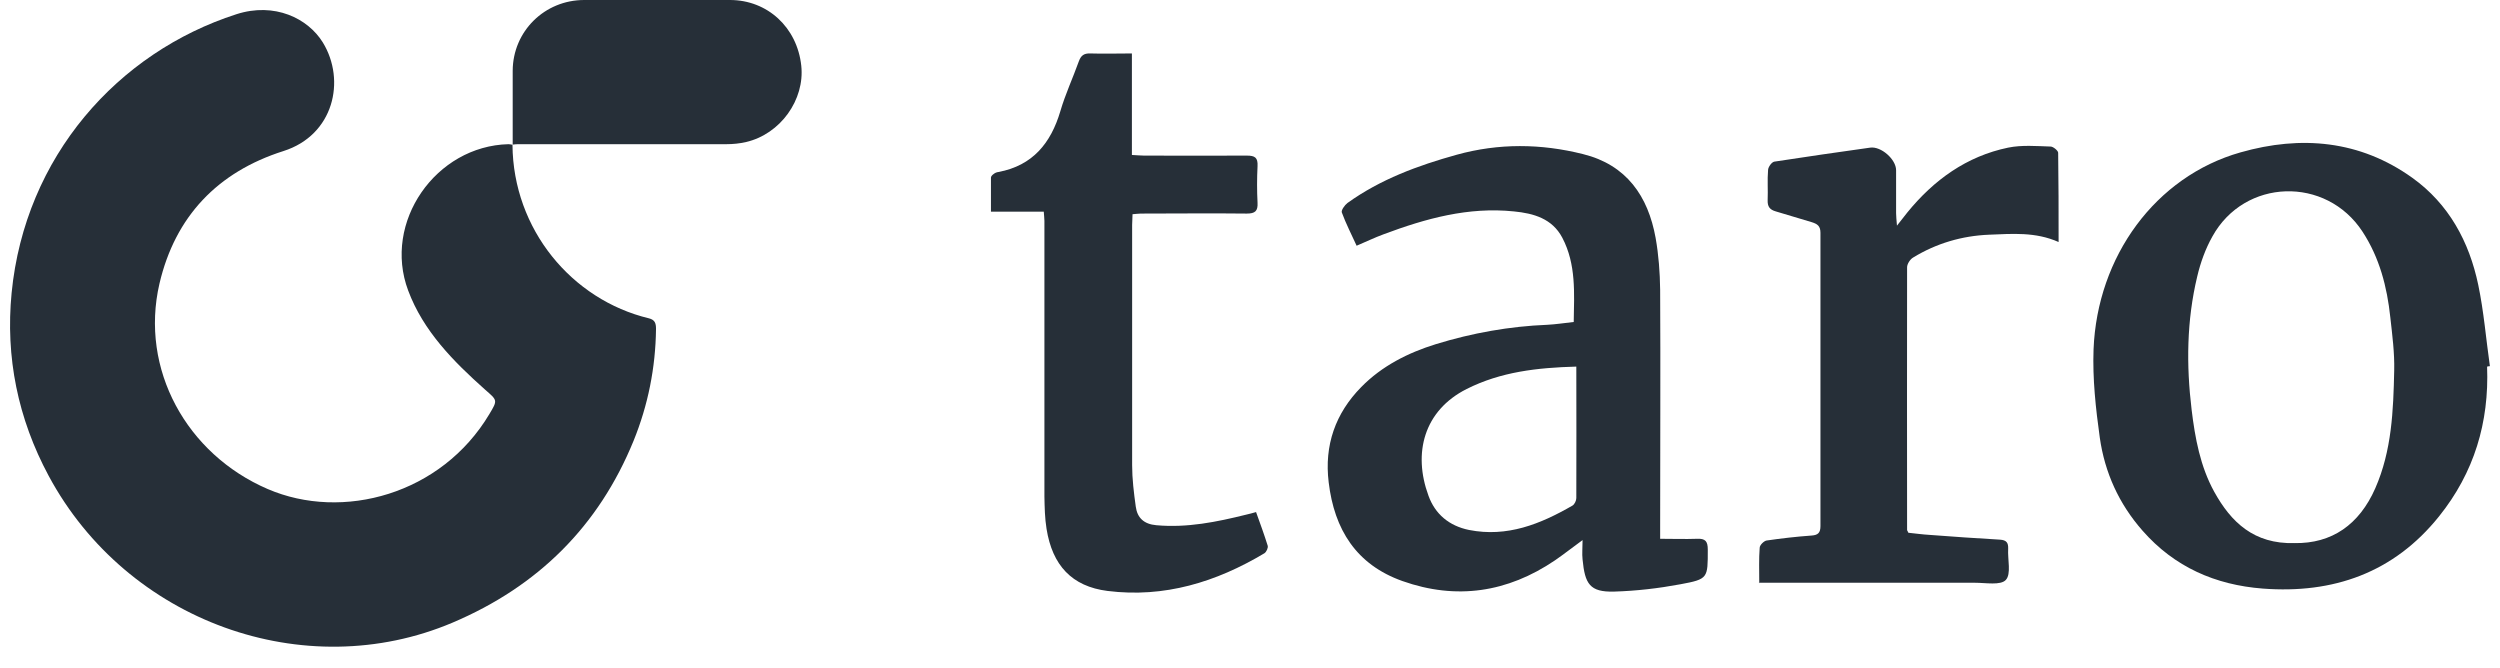
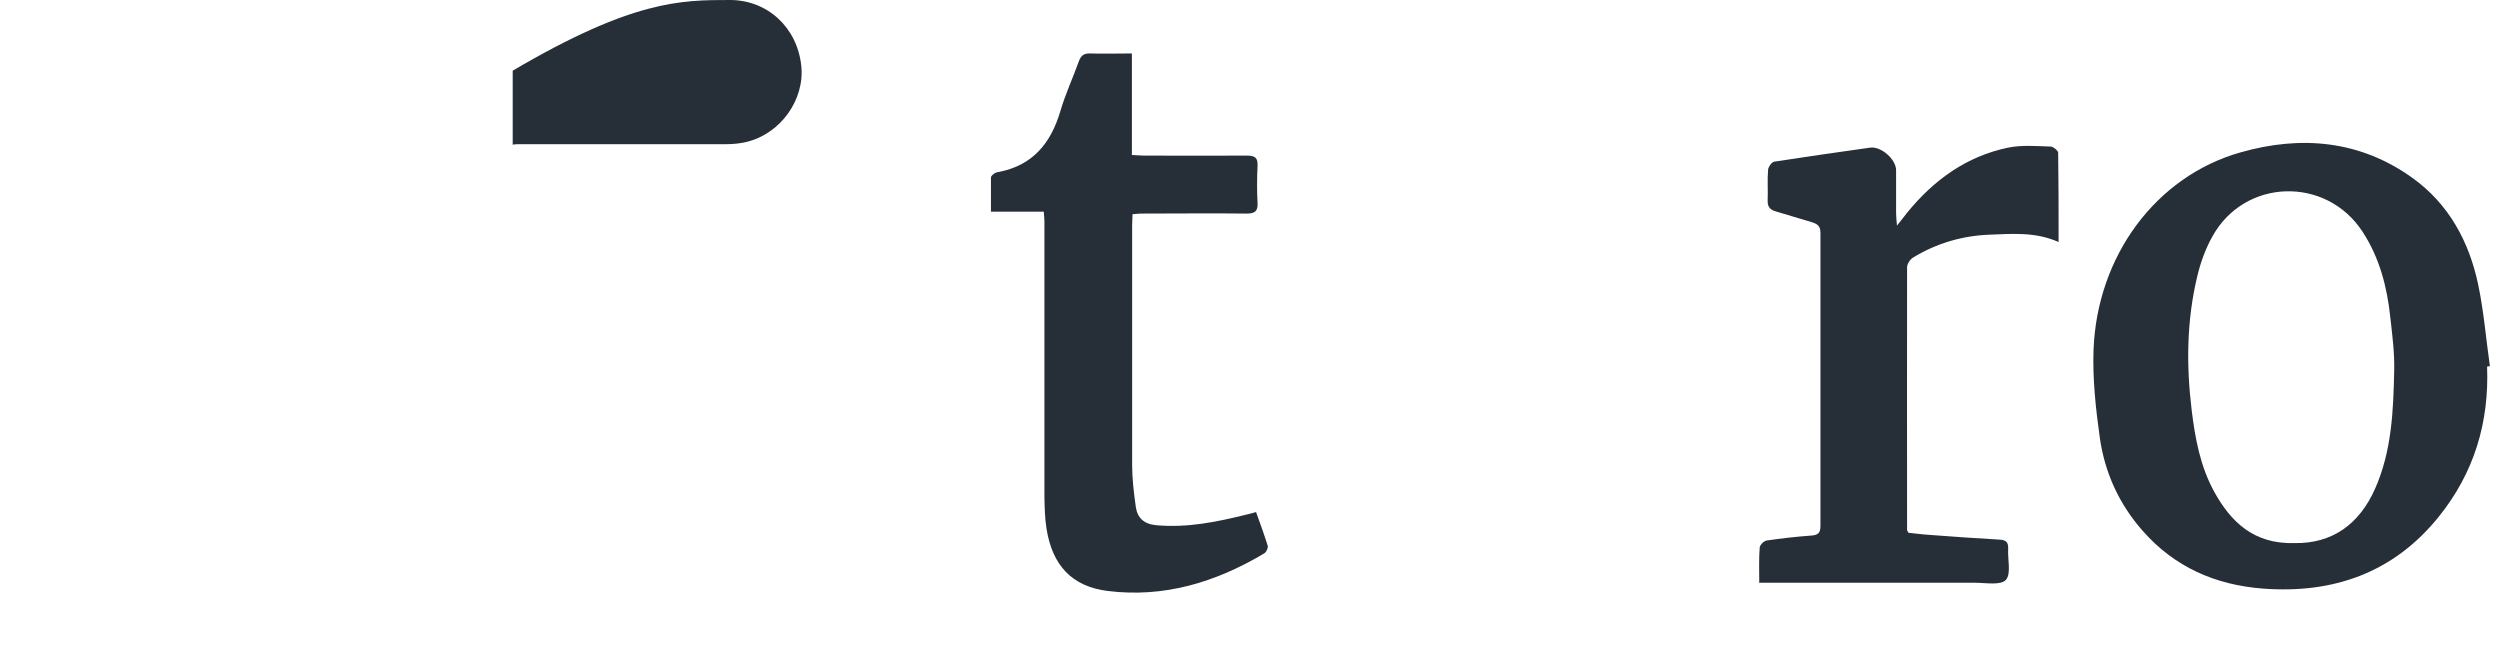
<svg xmlns="http://www.w3.org/2000/svg" width="116" height="31" viewBox="0 0 116 31" fill="none">
  <g clip-path="url(#clip0_1503_31032)">
-     <path d="M23.779 6.72C23.809 10.64 26.529 13.91 30.109 14.77C30.389 14.84 30.439 15 30.439 15.26C30.419 17.06 30.069 18.8 29.399 20.45C27.779 24.42 24.959 27.21 20.999 28.89C14.139 31.8 5.899 28.85 2.259 22.08C0.829 19.42 0.249 16.57 0.539 13.59C1.159 7.26 5.469 2.43 10.969 0.66C12.739 0.09 14.289 0.85 14.979 1.97C16.059 3.73 15.489 6.27 13.149 7.01C10.099 7.98 8.129 10.04 7.399 13.16C6.479 17.13 8.659 21.07 12.419 22.69C15.899 24.19 20.489 22.94 22.709 19.21C23.099 18.56 23.079 18.58 22.509 18.08C21.039 16.77 19.639 15.36 18.939 13.48C17.749 10.31 20.219 6.77 23.599 6.69C23.659 6.69 23.729 6.71 23.789 6.72H23.779Z" fill="#262F38" />
-     <path d="M62.951 11.41C62.711 10.88 62.451 10.38 62.261 9.86C62.221 9.76 62.391 9.52 62.521 9.42C64.051 8.32 65.791 7.68 67.591 7.18C69.541 6.64 71.501 6.66 73.451 7.15C75.471 7.65 76.471 9.1 76.821 11.04C76.961 11.83 77.021 12.64 77.031 13.45C77.051 17.11 77.031 20.78 77.031 24.44C77.031 24.6 77.031 24.76 77.031 25C77.621 25 78.181 25.02 78.741 25C79.131 24.98 79.241 25.12 79.241 25.5C79.241 26.83 79.261 26.87 77.971 27.11C76.951 27.3 75.921 27.42 74.891 27.45C73.761 27.48 73.541 27.09 73.431 25.96C73.401 25.69 73.431 25.42 73.431 25.06C72.961 25.4 72.561 25.72 72.151 26C69.951 27.49 67.581 27.85 65.071 26.96C62.931 26.2 61.911 24.57 61.651 22.38C61.441 20.66 61.961 19.18 63.161 17.96C64.121 16.98 65.331 16.37 66.621 15.97C68.311 15.45 70.041 15.14 71.801 15.07C72.191 15.05 72.571 14.99 73.021 14.94C73.041 13.61 73.141 12.27 72.491 11.03C72.021 10.14 71.161 9.9 70.251 9.81C68.131 9.59 66.151 10.14 64.201 10.87C63.791 11.02 63.401 11.21 62.951 11.4V11.41ZM73.141 17.01C71.331 17.06 69.641 17.25 68.051 18.05C66.071 19.05 65.551 21.02 66.281 23C66.591 23.86 67.241 24.4 68.161 24.59C69.931 24.94 71.471 24.32 72.961 23.46C73.061 23.4 73.141 23.23 73.141 23.11C73.151 21.1 73.141 19.09 73.141 17.01Z" fill="#262F38" />
    <path d="M115.401 17.01C115.501 19.6 114.801 21.93 113.171 23.96C111.071 26.58 108.261 27.56 104.991 27.31C102.791 27.14 100.891 26.31 99.411 24.62C98.321 23.38 97.661 21.93 97.431 20.31C97.241 18.95 97.091 17.57 97.141 16.21C97.311 11.9 100.011 8.19 103.961 7.07C106.771 6.27 109.501 6.51 111.931 8.25C113.621 9.46 114.571 11.21 114.991 13.22C115.251 14.46 115.351 15.73 115.531 16.99C115.491 16.99 115.451 17 115.401 17.01ZM106.461 25.2C108.201 25.23 109.471 24.34 110.211 22.66C110.981 20.91 111.051 19.05 111.091 17.19C111.111 16.37 111.001 15.54 110.911 14.73C110.761 13.31 110.411 11.96 109.621 10.75C107.931 8.16 104.141 8.27 102.651 10.98C102.331 11.55 102.101 12.19 101.951 12.83C101.461 14.87 101.441 16.94 101.691 19.01C101.851 20.33 102.091 21.64 102.741 22.82C103.521 24.23 104.581 25.25 106.461 25.2Z" fill="#262F38" />
    <path d="M52.55 9.92C52.55 10.12 52.531 10.28 52.531 10.44C52.531 14.15 52.531 17.87 52.531 21.58C52.531 22.22 52.611 22.87 52.7 23.51C52.77 24.03 53.081 24.32 53.651 24.37C55.081 24.5 56.45 24.22 57.821 23.88C57.961 23.85 58.1 23.81 58.281 23.76C58.471 24.29 58.66 24.8 58.821 25.32C58.85 25.42 58.761 25.61 58.67 25.67C56.431 27.01 54.02 27.75 51.391 27.42C49.73 27.21 48.831 26.23 48.56 24.54C48.48 24.05 48.471 23.54 48.461 23.04C48.461 18.78 48.461 14.51 48.461 10.25C48.461 10.12 48.441 10 48.431 9.82H45.98C45.98 9.26 45.98 8.75 45.98 8.24C45.98 8.18 46.05 8.11 46.111 8.07C46.17 8.02 46.251 7.99 46.331 7.98C47.92 7.68 48.761 6.64 49.2 5.16C49.431 4.37 49.781 3.62 50.06 2.84C50.16 2.57 50.3 2.47 50.59 2.48C51.221 2.5 51.85 2.48 52.52 2.48V7.19C52.74 7.2 52.91 7.22 53.081 7.22C54.67 7.22 56.261 7.23 57.85 7.22C58.23 7.22 58.37 7.31 58.35 7.71C58.321 8.28 58.321 8.85 58.35 9.41C58.37 9.79 58.24 9.91 57.85 9.91C56.211 9.89 54.571 9.91 52.931 9.91C52.821 9.91 52.711 9.93 52.541 9.94L52.55 9.92Z" fill="#262F38" />
    <path d="M81.629 27.06C81.629 26.45 81.609 25.93 81.649 25.42C81.649 25.29 81.849 25.1 81.969 25.08C82.659 24.98 83.349 24.9 84.049 24.85C84.349 24.83 84.469 24.73 84.469 24.41C84.469 19.87 84.469 15.33 84.469 10.8C84.469 10.48 84.319 10.39 84.069 10.31C83.509 10.15 82.959 9.97 82.399 9.81C82.119 9.73 82.009 9.59 82.019 9.29C82.039 8.82 81.999 8.35 82.039 7.88C82.049 7.74 82.209 7.52 82.329 7.5C83.809 7.27 85.299 7.06 86.779 6.85C87.279 6.78 87.979 7.39 87.979 7.9C87.979 8.56 87.979 9.23 87.979 9.89C87.979 10.04 87.999 10.2 88.019 10.47C88.229 10.2 88.369 10.03 88.499 9.86C89.729 8.35 91.249 7.25 93.179 6.85C93.819 6.72 94.499 6.78 95.149 6.8C95.269 6.8 95.499 6.99 95.499 7.09C95.519 8.44 95.519 9.8 95.519 11.23C94.439 10.75 93.359 10.85 92.299 10.89C91.039 10.94 89.849 11.29 88.769 11.95C88.629 12.03 88.489 12.25 88.489 12.4C88.479 16.47 88.489 20.54 88.489 24.6C88.489 24.61 88.499 24.63 88.549 24.72C88.849 24.75 89.199 24.8 89.549 24.82C90.629 24.9 91.719 24.98 92.799 25.04C93.099 25.06 93.189 25.18 93.179 25.46C93.149 25.96 93.329 26.63 93.069 26.91C92.829 27.17 92.139 27.04 91.639 27.04C88.509 27.04 85.379 27.04 82.249 27.04C82.059 27.04 81.869 27.04 81.609 27.04L81.629 27.06Z" fill="#262F38" />
-     <path d="M23.789 6.73C23.789 5.58 23.789 4.43 23.789 3.28C23.799 1.45 25.269 0 27.109 0C29.359 0 31.619 0 33.869 0C35.609 0 36.989 1.27 37.179 3.05C37.349 4.63 36.209 6.22 34.619 6.59C34.319 6.66 34.009 6.69 33.709 6.69C30.479 6.69 27.259 6.69 24.029 6.69C23.949 6.69 23.869 6.7 23.789 6.71L23.799 6.72L23.789 6.73Z" fill="#262F38" />
+     <path d="M23.789 6.73C23.789 5.58 23.789 4.43 23.789 3.28C29.359 0 31.619 0 33.869 0C35.609 0 36.989 1.27 37.179 3.05C37.349 4.63 36.209 6.22 34.619 6.59C34.319 6.66 34.009 6.69 33.709 6.69C30.479 6.69 27.259 6.69 24.029 6.69C23.949 6.69 23.869 6.7 23.789 6.71L23.799 6.72L23.789 6.73Z" fill="#262F38" />
  </g>
  <defs>
    <clipPath id="clip0_1503_31032">
      <rect width="116" height="31" fill="white" />
    </clipPath>
  </defs>
</svg>